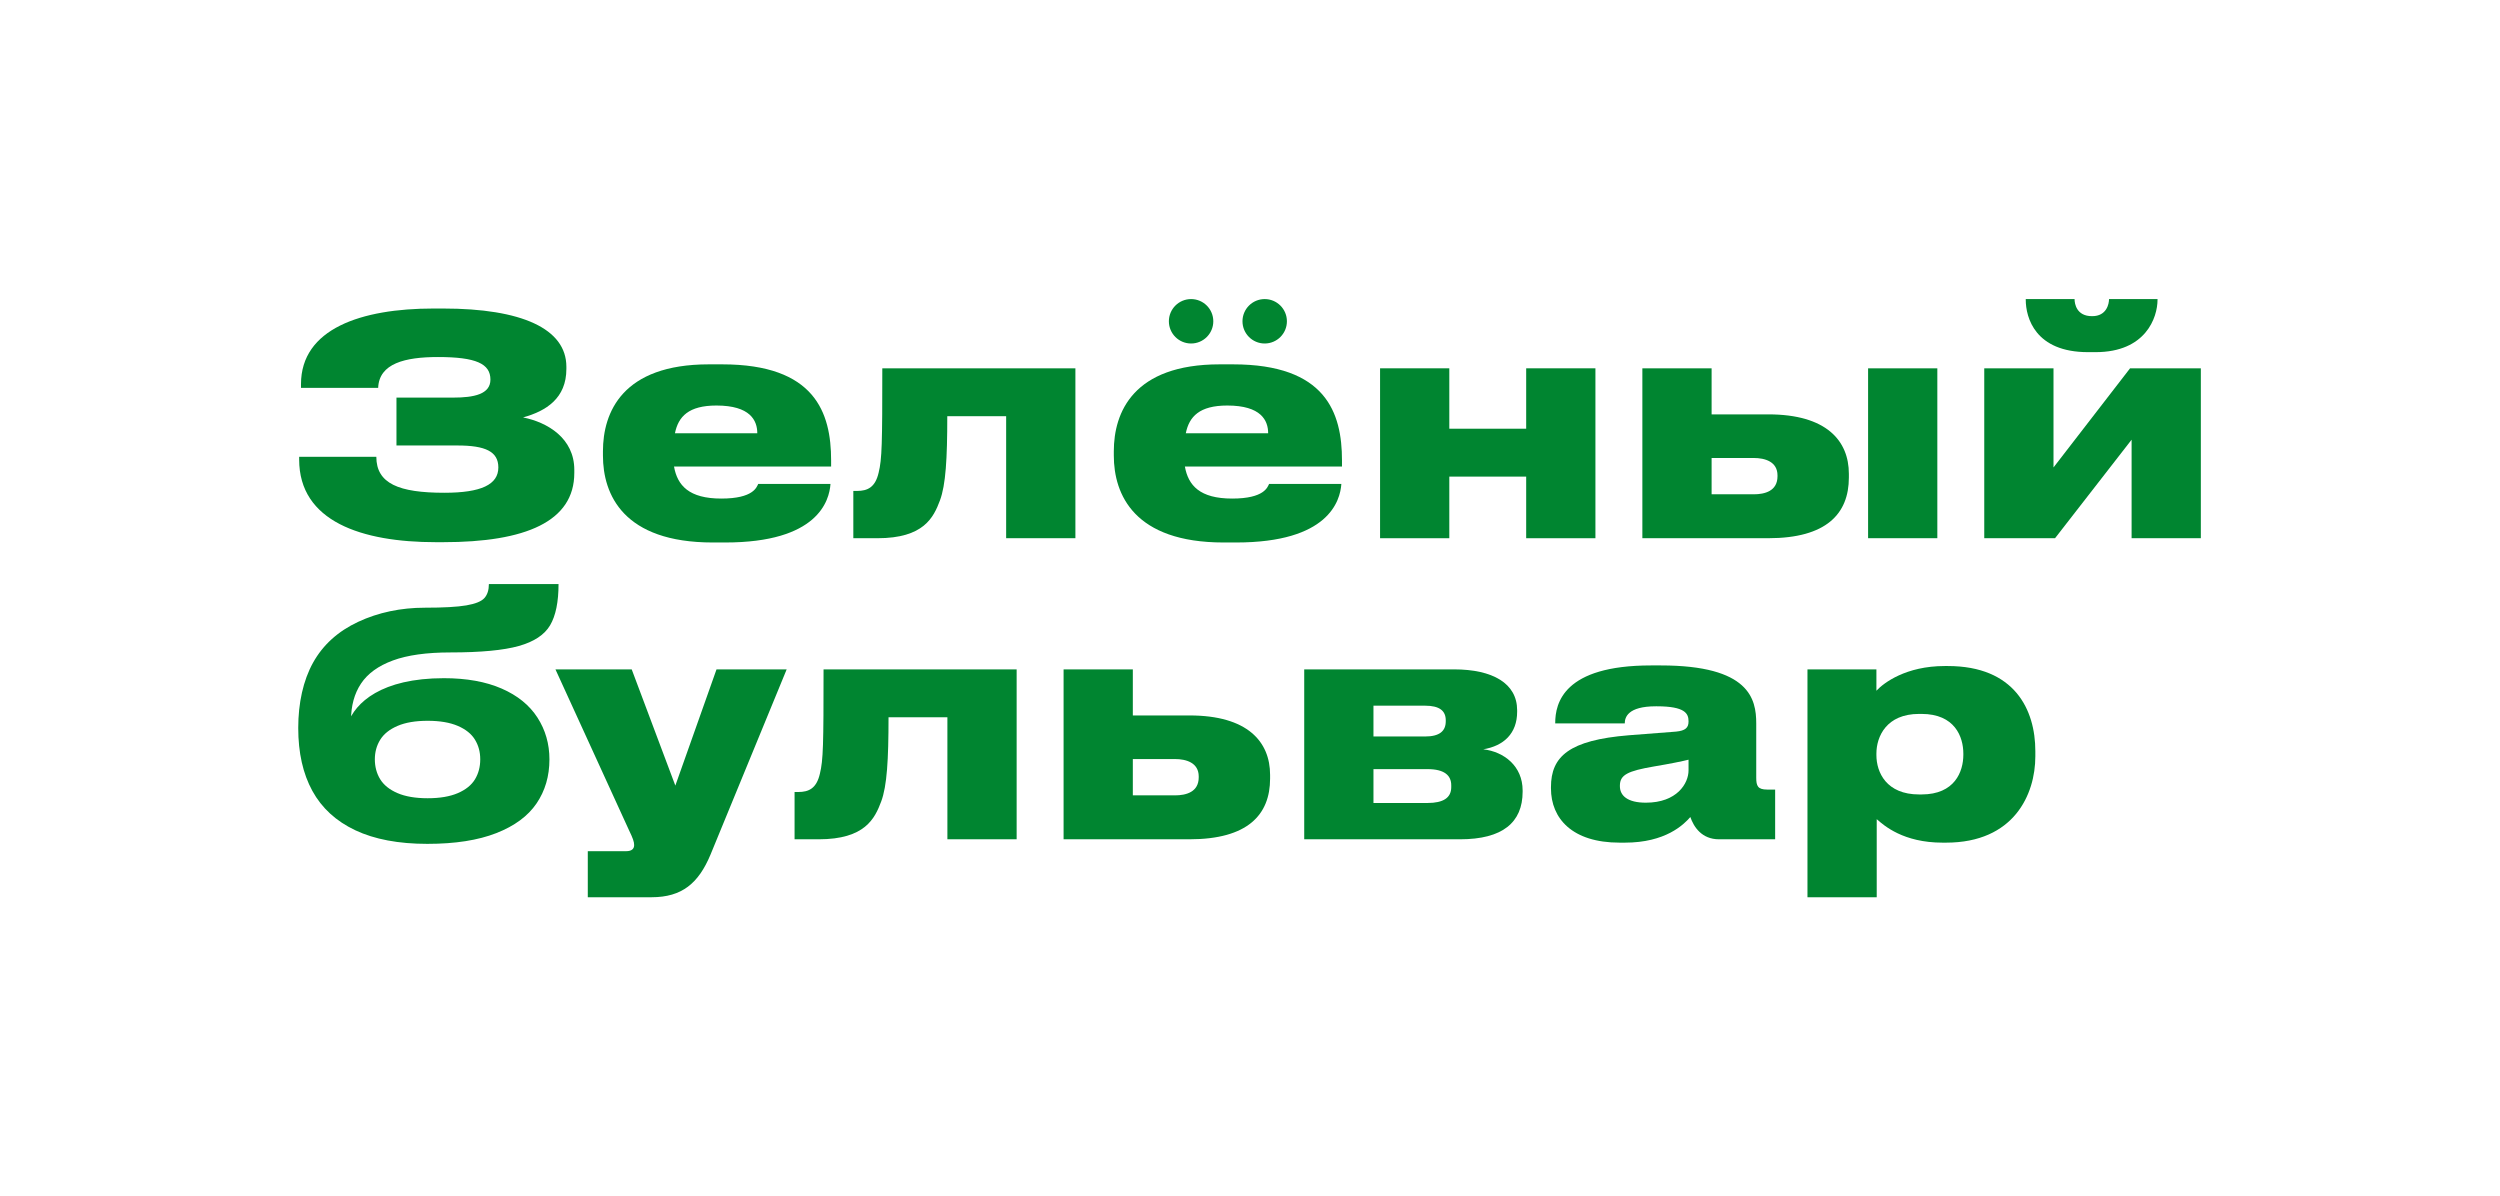
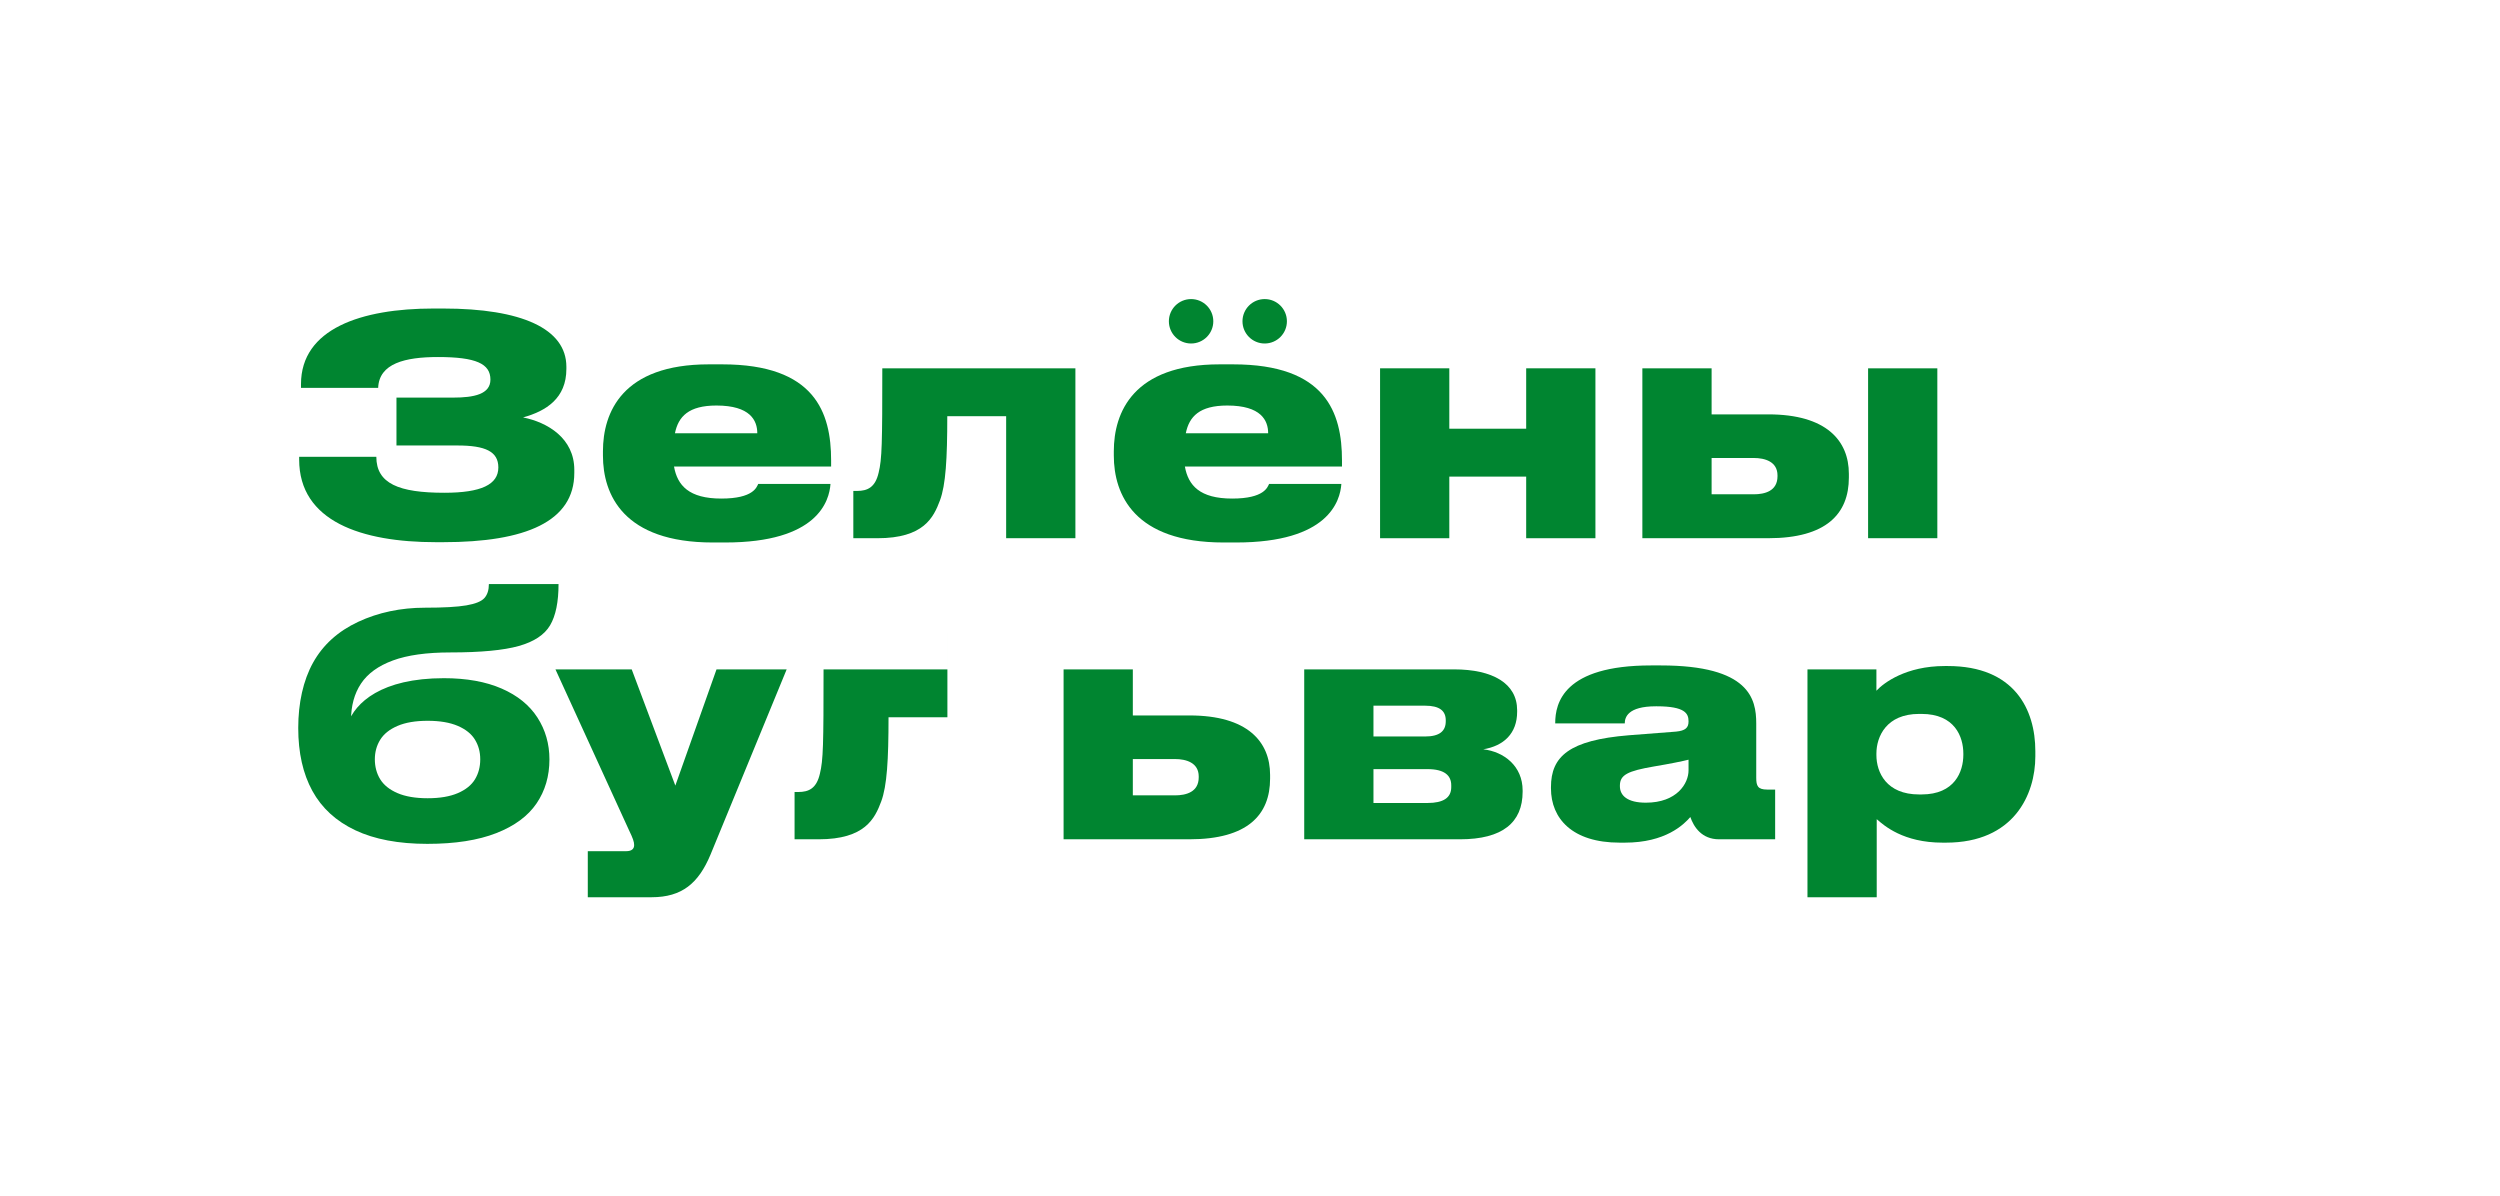
<svg xmlns="http://www.w3.org/2000/svg" id="_Слой_1" data-name="Слой 1" viewBox="0 0 3134.63 1500.12">
  <defs>
    <style> .cls-1 { fill: #008530; stroke-width: 0px; } </style>
  </defs>
  <g>
    <path class="cls-1" d="M720.09,593c0,60.81-60.81,86.82-164.46,86.82h-9.18c-92.94,0-171.35-26.01-171.35-103.65v-3.44h96.76c0,33.66,28.3,45.13,85.29,45.13,46.28,0,67.7-10.33,67.7-31.75,0-19.89-16.06-27.54-51.25-27.54h-76.49v-60.04h71.14c26.01,0,46.67-4.21,46.67-22.57,0-19.89-17.98-28.3-65.79-28.3-41.31,0-73.82,8.03-74.96,38.63h-96.77v-4.59c0-69.61,75.73-94.86,166-94.86h12.24c98.29,0,154.52,25.25,154.52,73.05v2.68c0,36.72-25.24,52.78-54.31,60.81,30.59,6.12,64.25,26.01,64.25,65.78v3.83Z" />
    <path class="cls-1" d="M1041.32,606.77c-1.53,21.42-16.06,73.43-131.96,73.43h-15.68c-112.06,0-137.68-60.04-137.68-109v-5.36c0-48.96,24.48-109,132.71-109h16.83c116.28,0,136.55,60.42,136.55,120.48v7.65h-196.98c4.21,23.71,18.74,40.16,59.29,40.16s44.37-14.54,46.28-18.36h90.65ZM846.26,543.28h103.27c0-16.06-8.8-34.81-51.25-34.81-34.8,0-47.8,13.77-52.01,34.81Z" />
    <path class="cls-1" d="M1261.57,521.86h-73.82c0,53.16-1.91,86.06-9.18,105.56-8.03,21.42-20.27,47.43-78.41,47.43h-30.22v-59.29h4.59c13.39,0,22.95-4.59,27.16-22.94,4.21-17.21,4.59-36.34,4.59-130.81h242.11v213.04h-86.83v-152.99Z" />
    <path class="cls-1" d="M1681.87,606.77c-1.53,21.42-16.06,73.43-131.96,73.43h-15.68c-112.06,0-137.68-60.04-137.68-109v-5.36c0-48.96,24.48-109,132.71-109h16.83c116.28,0,136.55,60.42,136.55,120.48v7.65h-196.98c4.21,23.71,18.74,40.16,59.29,40.16s44.37-14.54,46.28-18.36h90.65ZM1486.81,543.28h103.27c0-16.06-8.8-34.81-51.25-34.81-34.8,0-47.8,13.77-52.01,34.81Z" />
    <path class="cls-1" d="M1730.4,674.85v-213.04h86.82v75.73h96.39v-75.73h86.82v213.04h-86.82v-77.26h-96.39v77.26h-86.82Z" />
    <path class="cls-1" d="M2059.28,461.81h86.82v57.75h71.14c72.67,0,100.97,32.89,100.97,74.58v4.59c0,45.52-28.3,76.11-100.97,76.11h-157.96v-213.04ZM2198.88,619.78c14.16,0,29.84-4.21,29.84-22.57v-1.15c0-17.22-15.68-21.81-29.84-21.81h-52.78v45.52h52.78ZM2429.13,674.85h-86.82v-213.04h86.82v213.04Z" />
-     <path class="cls-1" d="M2576.7,674.85h-88.74v-213.04h86.83v124.3l96-124.3h88.74v213.04h-86.82v-123.54l-96,123.54ZM2618.01,441.54c-66.17,0-78.02-43.22-78.02-65.78v-.76h61.2c0,6.12,2.68,21.42,21.8,21.42h.38c17.98,0,21.04-15.3,21.04-21.42h60.81v.76c0,22.56-14.91,65.78-77.64,65.78h-9.56Z" />
    <path class="cls-1" d="M737,1067.26h48.19c6.5,0,9.94-2.68,9.94-7.65,0-4.21-1.53-8.41-6.5-18.74l-92.18-201.56h95.62l54.7,145.72,51.63-145.72h87.97l-95.62,232.54c-14.92,35.56-35.57,53.16-73.82,53.16h-79.93v-57.75Z" />
-     <path class="cls-1" d="M1187.9,899.36h-73.82c0,53.16-1.91,86.06-9.18,105.56-8.03,21.42-20.27,47.43-78.41,47.43h-30.22v-59.29h4.59c13.39,0,22.95-4.59,27.16-22.94,4.21-17.21,4.59-36.34,4.59-130.81h242.11v213.04h-86.83v-152.99Z" />
+     <path class="cls-1" d="M1187.9,899.36h-73.82c0,53.16-1.91,86.06-9.18,105.56-8.03,21.42-20.27,47.43-78.41,47.43h-30.22v-59.29h4.59c13.39,0,22.95-4.59,27.16-22.94,4.21-17.21,4.59-36.34,4.59-130.81h242.11h-86.83v-152.99Z" />
    <path class="cls-1" d="M1333.58,839.31h86.82v57.75h71.14c72.67,0,100.97,32.89,100.97,74.58v4.59c0,45.52-28.3,76.11-100.97,76.11h-157.96v-213.04ZM1473.18,997.27c14.16,0,29.84-4.21,29.84-22.57v-1.15c0-17.22-15.68-21.81-29.84-21.81h-52.78v45.52h52.78Z" />
    <path class="cls-1" d="M1635.3,1052.34v-213.04h187.79c48.57,0,79.18,17.59,79.18,51.25v1.92c0,27.15-16.83,42.83-42.46,47.04,26.01,3.06,49.34,21.03,49.34,51.64v1.53c0,38.63-25.24,59.67-78.41,59.67h-195.44ZM1786.76,923.45c18.36,0,26.01-6.88,26.01-19.12v-1.15c0-11.85-7.65-18.36-26.01-18.36h-64.64v38.63h64.64ZM1789.82,1006.83c19.89,0,29.83-6.51,29.83-19.89v-2.3c0-12.24-8.41-20.27-29.83-20.27h-67.7v42.46h67.7Z" />
    <path class="cls-1" d="M2037.24,1056.55h-6.5c-59.29,0-86.06-30.21-86.06-68.08v-1.53c0-38.63,22.94-58.9,97.52-65.02l59.29-4.59c11.86-1.15,15.68-4.97,15.68-12.62v-.38c0-9.57-4.21-18.74-39.78-18.74h-1.15c-35.57,0-39.02,14.16-39.02,21.42h-87.2v-.38c0-24.86,10.32-72.28,120.09-72.28h12.24c111.3,0,119.72,42.07,119.72,72.66v68.08c0,10.33,1.91,14.92,13.77,14.92h9.94v62.34h-70.37c-21.8,0-31.75-15.68-35.95-27.92-8.41,9.56-30.98,32.13-82.23,32.13ZM2117.18,965.91v-13.38c-7.27,1.91-24.48,5.35-42.84,8.41-33.66,5.73-43.22,10.7-43.22,24.09v.77c0,11.86,9.56,20.65,32.51,20.65,39.01,0,53.55-24.1,53.55-40.54Z" />
    <path class="cls-1" d="M2266.3,839.31h86.44v26.77c9.18-9.94,37.1-30.98,85.67-30.98h3.83c83.76,0,109.77,54.69,109.77,106.71v6.51c0,47.8-26.77,108.24-112.06,108.24h-4.21c-49.34,0-73.43-21.42-82.61-29.45v97.91h-86.83v-285.71ZM2461.74,944.87c0-21.03-10.7-49.73-52.4-49.73h-3.05c-40.92,0-53.55,28.3-53.55,49.73v1.91c0,21.8,12.62,49.34,53.55,49.34h3.05c41.7,0,52.4-28.69,52.4-49.72v-1.53Z" />
    <path class="cls-1" d="M535.91,1058.08c-36.19,0-66.32-5.68-90.4-17.05-24.08-11.36-42.03-27.81-53.84-49.35-11.81-21.54-17.72-47.84-17.72-78.95s6.2-59.6,18.61-81.88c12.41-22.29,31.25-39.33,56.54-51.16,25.27-11.81,53.66-17.72,83.58-17.72,23.33,0,40.68-.96,52.03-2.91,11.37-1.95,18.93-5.01,22.66-9.2,3.73-4.19,5.61-10.02,5.61-17.51h87.34c0,22.43-3.52,39.64-10.53,51.59-7.05,11.97-20.12,20.64-39.26,26.03-19.16,5.38-47.72,8.08-85.7,8.08-29.92,0-54,3.36-72.24,10.09-18.24,6.73-31.55,16.37-39.92,28.93-8.38,12.57-12.57,27.97-12.57,46.21l-3.8,4.03h-.23c9.29-26.22,42-56.97,120.48-56.97,28.41,0,52.56,4.35,72.45,13.02,19.89,8.68,34.84,20.79,44.86,36.33,10.02,15.56,15.04,33.05,15.04,52.49,0,20.94-5.38,39.34-16.16,55.19-10.76,15.86-27.58,28.27-50.47,37.24-22.87,8.97-51.66,13.46-86.36,13.46ZM536.24,1000.88c15.27,0,27.87-2.14,37.82-6.42,9.93-4.28,17.1-10.06,21.5-17.33,4.39-7.27,6.59-15.61,6.59-25.03s-2.2-17.31-6.59-24.6c-4.4-7.27-11.57-13.03-21.5-17.31-9.95-4.28-22.55-6.42-37.82-6.42s-27.87,2.14-37.81,6.42c-9.95,4.28-17.17,10.04-21.68,17.31-4.51,7.29-6.76,15.47-6.76,24.6s2.25,17.76,6.76,25.03c4.51,7.27,11.73,13.05,21.68,17.33,9.93,4.28,22.55,6.42,37.81,6.42Z" />
  </g>
  <g>
    <circle class="cls-1" cx="1493.45" cy="402.85" r="27.85" />
    <circle class="cls-1" cx="1585.74" cy="402.85" r="27.85" />
  </g>
</svg>